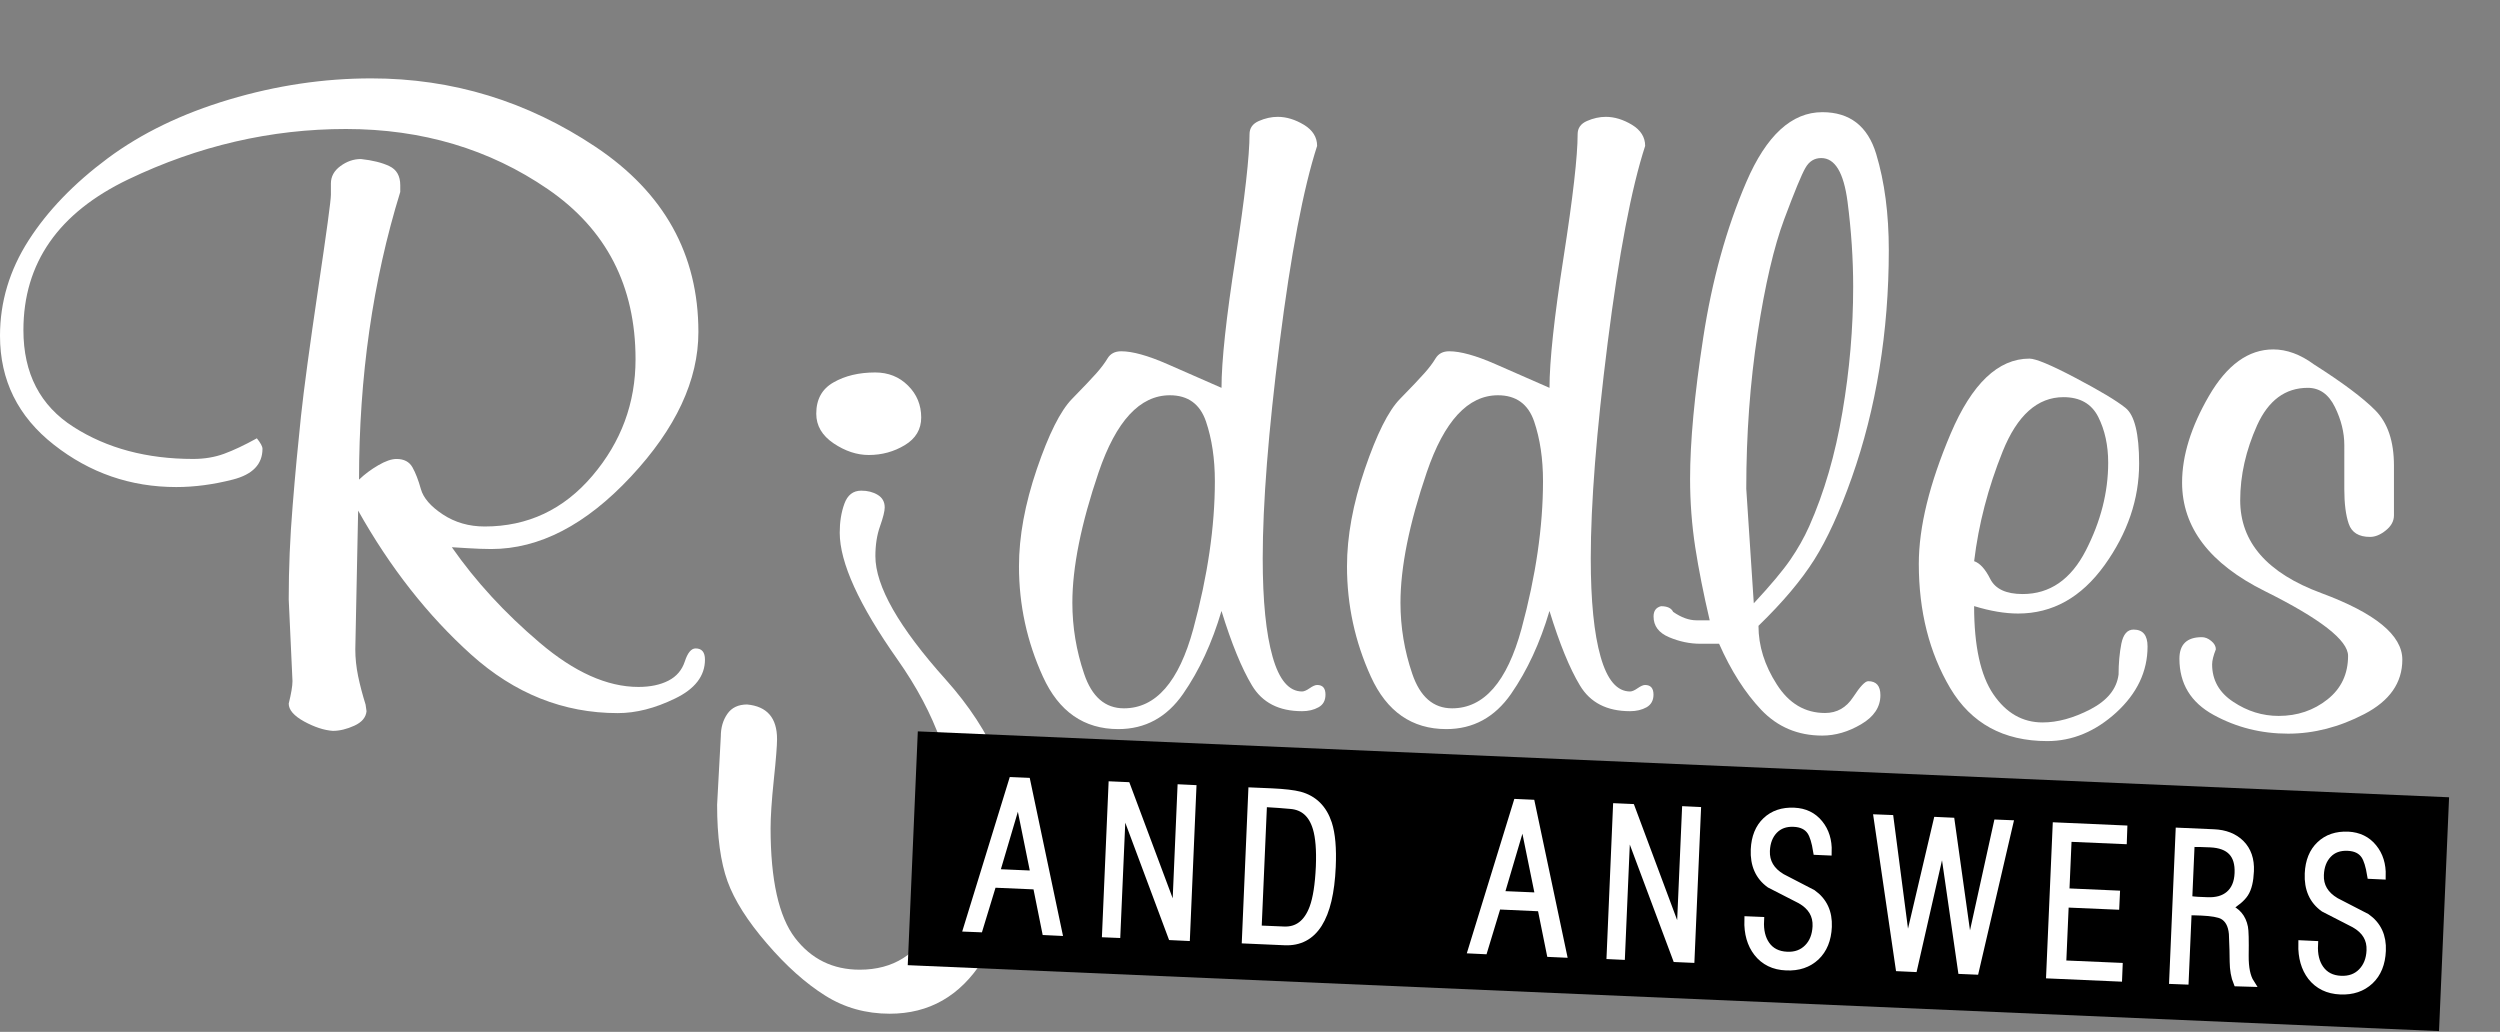
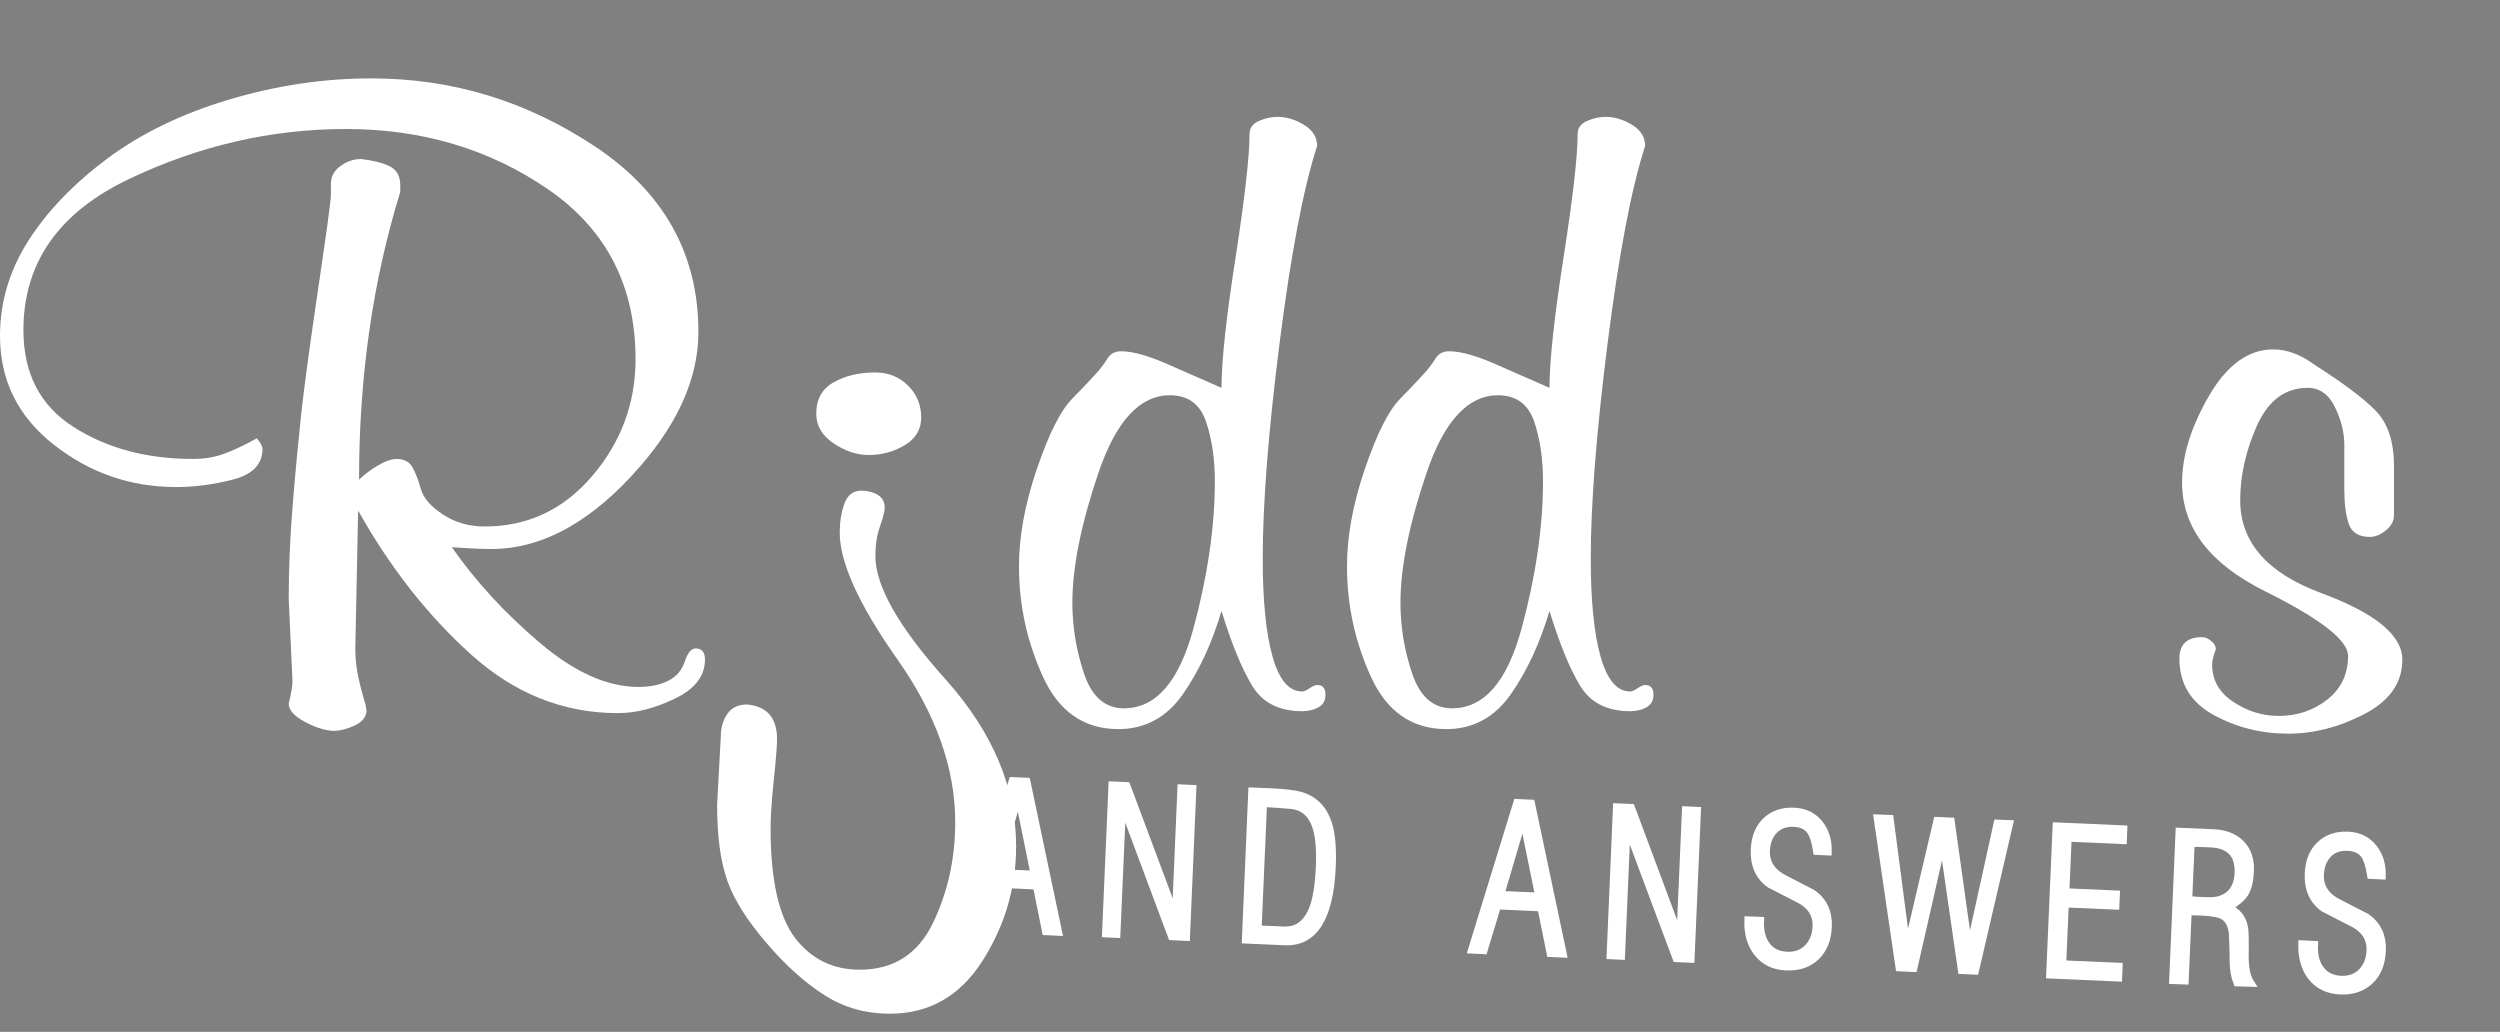
<svg xmlns="http://www.w3.org/2000/svg" version="1.1" id="Layer_1" x="0px" y="0px" width="83.083px" height="34.292px" viewBox="0 0 83.083 34.292" enable-background="new 0 0 83.083 34.292" xml:space="preserve">
  <rect x="0" y="0" width="83.083" height="34.292" fill="#808080" stroke="none" />
  <g>
    <path fill="#FFFFFF" d="M11.808,21.58c0,0.289,0.031,0.586,0.093,0.889c0.062,0.301,0.146,0.617,0.249,0.949l0.031,0.219   c-0.021,0.205-0.156,0.367-0.405,0.48c-0.25,0.114-0.488,0.172-0.717,0.172c-0.291-0.021-0.607-0.125-0.95-0.311   c-0.343-0.189-0.514-0.387-0.514-0.594c0.082-0.334,0.125-0.582,0.125-0.75l-0.125-2.715c0-1.02,0.043-2.06,0.131-3.119   c0.085-1.061,0.179-2.05,0.276-2.965c0.098-0.916,0.289-2.325,0.57-4.228c0.282-1.902,0.425-2.947,0.425-3.136V6.097   c0-0.229,0.105-0.422,0.316-0.577c0.212-0.156,0.438-0.235,0.681-0.235c0.386,0.042,0.7,0.119,0.943,0.235   c0.245,0.115,0.365,0.327,0.365,0.639v0.22c-0.914,2.957-1.37,6.144-1.37,9.56c0.187-0.179,0.399-0.337,0.639-0.477   c0.239-0.139,0.441-0.209,0.607-0.209c0.249,0,0.425,0.093,0.529,0.277c0.104,0.184,0.197,0.426,0.28,0.723   s0.327,0.578,0.732,0.845c0.405,0.266,0.867,0.399,1.387,0.399c1.433,0,2.627-0.562,3.582-1.686   c0.956-1.124,1.433-2.415,1.433-3.872c0-2.435-0.971-4.32-2.913-5.652c-1.941-1.332-4.179-2-6.713-2   c-2.493,0-4.901,0.559-7.228,1.672c-2.326,1.113-3.489,2.784-3.489,5.013c0,1.438,0.556,2.511,1.667,3.218   c1.111,0.709,2.435,1.062,3.972,1.062c0.374,0,0.717-0.057,1.028-0.171c0.312-0.114,0.675-0.285,1.091-0.515   c0.124,0.155,0.187,0.271,0.187,0.347c0,0.515-0.327,0.855-0.981,1.023c-0.654,0.168-1.282,0.25-1.885,0.25   c-1.516,0-2.872-0.468-4.066-1.406C0.597,13.845,0,12.638,0,11.159c0-1.124,0.317-2.181,0.95-3.17   c0.632-0.986,1.51-1.896,2.632-2.73c1.122-0.832,2.466-1.484,4.035-1.951c1.568-0.468,3.142-0.703,4.72-0.703   c2.7,0,5.187,0.759,7.461,2.279c2.274,1.521,3.412,3.569,3.412,6.149c0,1.603-0.747,3.205-2.243,4.807   c-1.495,1.603-3.042,2.406-4.642,2.406c-0.249,0-0.504-0.012-0.763-0.027c-0.26-0.016-0.442-0.029-0.546-0.033   c0.79,1.133,1.76,2.189,2.914,3.168c1.152,0.982,2.248,1.475,3.287,1.475c0.394,0,0.727-0.07,0.997-0.209   c0.27-0.138,0.451-0.352,0.545-0.639c0.093-0.286,0.213-0.432,0.358-0.432c0.208,0,0.311,0.125,0.311,0.373   c0,0.541-0.332,0.974-0.996,1.293c-0.666,0.324-1.298,0.484-1.901,0.484c-1.807,0-3.432-0.648-4.875-1.947   c-1.443-1.299-2.695-2.895-3.754-4.783L11.808,21.58z" />
    <path fill="#FFFFFF" d="M41.526,4.458c0-0.202,0.104-0.348,0.312-0.438c0.209-0.091,0.417-0.137,0.624-0.137   c0.291,0,0.58,0.089,0.873,0.265c0.289,0.177,0.437,0.41,0.437,0.701c-0.457,1.412-0.873,3.594-1.246,6.542   c-0.374,2.949-0.562,5.338-0.562,7.166c0,1.411,0.11,2.503,0.329,3.271c0.217,0.77,0.545,1.152,0.98,1.152   c0.062,0,0.146-0.035,0.249-0.107c0.104-0.072,0.187-0.109,0.25-0.109c0.188,0,0.278,0.107,0.278,0.322   c0,0.192-0.075,0.334-0.233,0.42c-0.153,0.086-0.337,0.129-0.544,0.129c-0.77,0-1.323-0.284-1.666-0.856   c-0.342-0.569-0.681-1.396-1.013-2.475c-0.312,1.058-0.737,1.979-1.277,2.757s-1.258,1.169-2.15,1.169   c-1.142,0-1.978-0.581-2.507-1.742c-0.53-1.161-0.796-2.382-0.796-3.667c0-0.994,0.198-2.071,0.593-3.232   c0.395-1.16,0.784-1.936,1.168-2.33c0.385-0.394,0.654-0.677,0.811-0.854c0.155-0.176,0.28-0.341,0.373-0.497   c0.095-0.156,0.244-0.234,0.452-0.234c0.374,0,0.882,0.141,1.526,0.422c0.645,0.28,1.246,0.545,1.808,0.793   c0-0.885,0.155-2.331,0.468-4.334C41.372,6.547,41.526,5.182,41.526,4.458z M38.879,13.136c-0.997,0-1.787,0.854-2.369,2.562   c-0.581,1.708-0.872,3.154-0.872,4.332c0,0.81,0.131,1.597,0.39,2.36c0.259,0.77,0.701,1.15,1.324,1.15   c1.06,0,1.827-0.879,2.306-2.641c0.477-1.759,0.716-3.396,0.716-4.907c0-0.745-0.099-1.407-0.296-1.987   C39.88,13.427,39.48,13.136,38.879,13.136z" />
    <path fill="#FFFFFF" d="M52.43,4.458c0-0.202,0.104-0.348,0.312-0.438c0.209-0.091,0.416-0.137,0.623-0.137   c0.289,0,0.58,0.089,0.872,0.265c0.289,0.177,0.437,0.41,0.437,0.701c-0.459,1.412-0.873,3.594-1.246,6.542   c-0.373,2.949-0.562,5.338-0.562,7.166c0,1.411,0.109,2.503,0.328,3.271c0.219,0.77,0.544,1.152,0.98,1.152   c0.062,0,0.145-0.035,0.248-0.107s0.188-0.109,0.248-0.109c0.188,0,0.281,0.107,0.281,0.322c0,0.192-0.08,0.334-0.232,0.42   c-0.156,0.086-0.338,0.129-0.547,0.129c-0.769,0-1.324-0.284-1.666-0.856c-0.344-0.569-0.68-1.396-1.012-2.475   c-0.312,1.058-0.738,1.979-1.277,2.757c-0.541,0.777-1.258,1.169-2.15,1.169c-1.143,0-1.979-0.581-2.508-1.742   s-0.794-2.382-0.794-3.667c0-0.994,0.196-2.071,0.592-3.232c0.396-1.16,0.783-1.936,1.168-2.33c0.386-0.394,0.654-0.677,0.81-0.854   c0.158-0.176,0.281-0.341,0.375-0.497c0.096-0.156,0.244-0.234,0.451-0.234c0.375,0,0.883,0.141,1.526,0.422   c0.644,0.28,1.248,0.545,1.808,0.793c0-0.885,0.154-2.331,0.467-4.334C52.275,6.547,52.43,5.182,52.43,4.458z M49.782,13.136   c-0.996,0-1.785,0.854-2.367,2.562s-0.873,3.154-0.873,4.332c0,0.81,0.131,1.597,0.391,2.36c0.261,0.77,0.703,1.15,1.324,1.15   c1.059,0,1.826-0.879,2.307-2.641c0.477-1.759,0.715-3.396,0.715-4.907c0-0.745-0.098-1.407-0.295-1.987   C50.786,13.427,50.383,13.136,49.782,13.136z" />
-     <path fill="#FFFFFF" d="M56.167,15.914c0-1.231,0.145-2.798,0.438-4.699c0.291-1.9,0.768-3.625,1.432-5.169   c0.666-1.546,1.506-2.318,2.525-2.318c0.911,0,1.509,0.462,1.79,1.389c0.28,0.927,0.419,1.993,0.419,3.198   c0,1.353-0.104,2.664-0.311,3.934s-0.514,2.476-0.918,3.62c-0.404,1.146-0.822,2.056-1.248,2.731   c-0.426,0.677-1.043,1.411-1.854,2.198c0,0.666,0.202,1.314,0.609,1.947c0.404,0.635,0.938,0.95,1.604,0.95   c0.396,0,0.704-0.177,0.935-0.53c0.229-0.352,0.396-0.527,0.498-0.527c0.271,0,0.406,0.156,0.406,0.465   c0,0.396-0.216,0.718-0.641,0.967c-0.424,0.25-0.855,0.376-1.291,0.376c-0.812,0-1.486-0.286-2.027-0.854   c-0.539-0.57-1.007-1.303-1.402-2.198H56.51c-0.354,0-0.7-0.073-1.043-0.218c-0.344-0.146-0.514-0.375-0.514-0.688   c0-0.186,0.082-0.3,0.248-0.342c0.207,0,0.342,0.062,0.403,0.188c0.271,0.188,0.528,0.281,0.778,0.281h0.437   c-0.206-0.879-0.366-1.687-0.481-2.429C56.225,17.445,56.167,16.687,56.167,15.914z M60.125,17.492   c0.5-1.124,0.867-2.389,1.104-3.794c0.24-1.405,0.358-2.794,0.358-4.168c0-0.915-0.062-1.858-0.187-2.824   c-0.127-0.969-0.416-1.453-0.875-1.453c-0.228,0-0.403,0.109-0.526,0.328c-0.127,0.218-0.36,0.785-0.703,1.702   c-0.342,0.917-0.639,2.186-0.887,3.81c-0.248,1.623-0.375,3.339-0.375,5.15l0.25,3.807c0.562-0.604,0.965-1.086,1.215-1.449   C59.75,18.235,59.958,17.865,60.125,17.492z" />
-     <path fill="#FFFFFF" d="M67.881,24.009c0.5,0,1.027-0.145,1.591-0.436c0.562-0.294,0.872-0.676,0.935-1.156   c0-0.371,0.032-0.715,0.092-1.025c0.063-0.311,0.198-0.469,0.406-0.469c0.312,0,0.465,0.188,0.465,0.562   c0,0.83-0.349,1.561-1.041,2.195c-0.697,0.634-1.461,0.949-2.291,0.949c-1.455,0-2.529-0.588-3.226-1.76   c-0.694-1.174-1.044-2.55-1.044-4.129c0-1.225,0.354-2.668,1.059-4.329c0.707-1.662,1.58-2.493,2.618-2.493   c0.207,0,0.718,0.212,1.525,0.638c0.809,0.426,1.366,0.758,1.665,0.998c0.303,0.239,0.455,0.857,0.455,1.853   c0,1.184-0.385,2.311-1.153,3.381c-0.771,1.068-1.726,1.602-2.866,1.602c-0.436,0-0.925-0.081-1.465-0.247   c0,1.327,0.213,2.304,0.639,2.929C66.67,23.696,67.215,24.009,67.881,24.009z M67.219,19.742c0.904,0,1.605-0.484,2.1-1.449   c0.496-0.966,0.743-1.938,0.743-2.914c0-0.581-0.112-1.09-0.332-1.526c-0.222-0.436-0.606-0.654-1.155-0.654   c-0.861,0-1.537,0.602-2.021,1.807c-0.484,1.204-0.8,2.419-0.947,3.644c0.188,0.062,0.371,0.26,0.537,0.594   C66.313,19.574,66.67,19.742,67.219,19.742z" />
    <path fill="#FFFFFF" d="M76.043,24.382c-0.895,0-1.719-0.207-2.478-0.623c-0.758-0.414-1.136-1.038-1.136-1.868   c0-0.476,0.249-0.716,0.744-0.716c0.104,0,0.209,0.039,0.312,0.125c0.104,0.084,0.155,0.177,0.155,0.279   c-0.082,0.207-0.124,0.375-0.124,0.5c0,0.519,0.232,0.936,0.701,1.244c0.467,0.312,0.969,0.469,1.511,0.469   c0.621,0,1.163-0.184,1.62-0.547c0.457-0.361,0.686-0.846,0.686-1.449c0-0.517-0.92-1.233-2.76-2.148   c-1.838-0.912-2.756-2.117-2.756-3.612c0-0.893,0.298-1.854,0.895-2.882c0.598-1.028,1.309-1.542,2.135-1.542   c0.449,0,0.902,0.166,1.354,0.499c0.947,0.603,1.628,1.111,2.038,1.526c0.412,0.416,0.619,1.028,0.619,1.838v1.34v0.312   c0,0.188-0.088,0.353-0.268,0.498c-0.178,0.145-0.353,0.218-0.527,0.218c-0.374,0-0.609-0.145-0.708-0.436   c-0.099-0.29-0.147-0.675-0.147-1.152V14.79c0-0.416-0.104-0.837-0.312-1.262c-0.209-0.426-0.509-0.639-0.903-0.639   c-0.746,0-1.308,0.416-1.684,1.246c-0.372,0.831-0.561,1.662-0.561,2.492c0,1.393,0.897,2.419,2.694,3.083   c1.797,0.666,2.694,1.401,2.694,2.211c0,0.771-0.42,1.371-1.262,1.809C77.743,24.164,76.895,24.382,76.043,24.382z" />
  </g>
  <g>
    <path fill="#FFFFFF" d="M31.429,22.583c1.559,1.742,2.339,3.586,2.34,5.535c0.002,1.368-0.371,2.639-1.117,3.812   c-0.747,1.173-1.775,1.759-3.083,1.759c-0.79,0-1.507-0.199-2.149-0.605c-0.645-0.405-1.29-0.98-1.933-1.729   c-0.644-0.746-1.082-1.438-1.31-2.068c-0.229-0.636-0.345-1.481-0.345-2.541l0.123-2.274c0-0.291,0.073-0.54,0.218-0.748   c0.144-0.208,0.362-0.31,0.654-0.312c0.665,0.062,0.997,0.445,0.997,1.152c0,0.206-0.034,0.659-0.108,1.354   c-0.073,0.699-0.107,1.232-0.107,1.605c0.001,1.725,0.272,2.938,0.812,3.646c0.54,0.705,1.258,1.057,2.151,1.057   c1.121-0.001,1.93-0.516,2.428-1.541c0.497-1.025,0.747-2.15,0.745-3.374c-0.001-1.782-0.641-3.581-1.919-5.394   c-1.277-1.812-1.919-3.219-1.919-4.213c-0.001-0.353,0.05-0.675,0.154-0.962c0.104-0.29,0.291-0.436,0.561-0.436   c0.208,0,0.39,0.045,0.545,0.138c0.156,0.094,0.235,0.233,0.235,0.42c0,0.125-0.052,0.332-0.154,0.621   c-0.104,0.291-0.156,0.622-0.156,0.996C29.092,19.479,29.87,20.843,31.429,22.583z M30.178,12.816   c0.291,0.289,0.436,0.642,0.437,1.058c0,0.394-0.183,0.701-0.545,0.919c-0.363,0.219-0.763,0.328-1.199,0.328   c-0.396,0-0.784-0.13-1.169-0.388c-0.384-0.26-0.575-0.587-0.575-0.983c-0.001-0.477,0.19-0.825,0.574-1.042   c0.385-0.221,0.847-0.33,1.386-0.33C29.523,12.379,29.885,12.523,30.178,12.816z" />
  </g>
-   <rect x="30.303" y="25.417" transform="matrix(0.999 0.043 -0.043 0.999 1.322 -2.389)" width="50.94" height="7.778" />
  <g enable-background="new    ">
    <path fill="#FFFFFF" stroke="#FFFFFF" stroke-width="0.25" stroke-miterlimit="10" d="M33.649,25.952l0.47,0.02l1.053,5.001   l-0.417-0.02l-0.305-1.517l-1.457-0.063l-0.452,1.483l-0.397-0.016L33.649,25.952z M34.377,29.061L33.85,26.46l-0.753,2.546   L34.377,29.061z" />
    <path fill="#FFFFFF" stroke="#FFFFFF" stroke-width="0.25" stroke-miterlimit="10" d="M36.963,26.095l0.479,0.021l1.629,4.358   l0.184-4.28l0.379,0.018l-0.212,4.931l-0.481-0.023l-1.643-4.4l-0.188,4.323l-0.36-0.015L36.963,26.095z" />
    <path fill="#FFFFFF" stroke="#FFFFFF" stroke-width="0.25" stroke-miterlimit="10" d="M41.609,26.296l0.658,0.028   c0.412,0.019,0.722,0.055,0.926,0.108c0.469,0.128,0.784,0.441,0.947,0.939c0.112,0.345,0.153,0.823,0.126,1.438   c-0.074,1.695-0.597,2.523-1.569,2.48l-1.3-0.057L41.609,26.296z M42.664,30.916c0.457,0.021,0.782-0.227,0.975-0.739   c0.118-0.316,0.189-0.775,0.216-1.377c0.022-0.549-0.012-0.976-0.103-1.279c-0.141-0.472-0.427-0.725-0.854-0.762   c-0.222-0.021-0.525-0.044-0.915-0.066l-0.182,4.187L42.664,30.916z" />
    <path fill="#FFFFFF" stroke="#FFFFFF" stroke-width="0.25" stroke-miterlimit="10" d="M50.417,26.679l0.469,0.021l1.056,4.998   l-0.418-0.019l-0.306-1.516l-1.456-0.066l-0.451,1.487l-0.398-0.019L50.417,26.679z M51.146,29.789l-0.529-2.599l-0.751,2.544   L51.146,29.789z" />
    <path fill="#FFFFFF" stroke="#FFFFFF" stroke-width="0.25" stroke-miterlimit="10" d="M53.729,26.822l0.481,0.021l1.626,4.357   l0.186-4.278l0.381,0.018L56.19,31.87l-0.479-0.021l-1.646-4.402l-0.186,4.323l-0.361-0.017L53.729,26.822z" />
    <path fill="#FFFFFF" stroke="#FFFFFF" stroke-width="0.25" stroke-miterlimit="10" d="M58.5,30.595   c-0.017,0.329,0.048,0.598,0.192,0.805c0.155,0.223,0.39,0.341,0.696,0.354c0.283,0.014,0.513-0.072,0.69-0.251   c0.177-0.178,0.269-0.417,0.284-0.714c0.017-0.38-0.158-0.673-0.524-0.881c-0.339-0.174-0.679-0.347-1.019-0.522   c-0.36-0.259-0.533-0.645-0.511-1.155c0.019-0.407,0.146-0.724,0.385-0.95c0.238-0.226,0.548-0.332,0.933-0.314   c0.349,0.015,0.629,0.15,0.836,0.407c0.2,0.247,0.298,0.559,0.287,0.929l-0.368-0.016c-0.049-0.307-0.116-0.525-0.201-0.655   c-0.116-0.175-0.308-0.269-0.569-0.279c-0.271-0.013-0.488,0.067-0.653,0.237c-0.163,0.171-0.252,0.399-0.264,0.686   c-0.015,0.373,0.158,0.669,0.521,0.884c0.341,0.175,0.682,0.351,1.021,0.529c0.365,0.26,0.537,0.63,0.517,1.112   c-0.019,0.423-0.153,0.754-0.405,0.994c-0.254,0.237-0.58,0.349-0.984,0.33c-0.412-0.015-0.732-0.173-0.962-0.467   c-0.216-0.279-0.32-0.64-0.307-1.08L58.5,30.595z" />
    <path fill="#FFFFFF" stroke="#FFFFFF" stroke-width="0.25" stroke-miterlimit="10" d="M62.806,27.208l0.568,4.351l1.005-4.283   l0.457,0.021l0.606,4.327l0.938-4.26l0.396,0.016l-1.135,4.884l-0.448-0.019l-0.626-4.34l-0.972,4.271l-0.475-0.022l-0.726-4.962   L62.806,27.208z" />
    <path fill="#FFFFFF" stroke="#FFFFFF" stroke-width="0.25" stroke-miterlimit="10" d="M68.34,27.457l2.231,0.098l-0.013,0.371   l-1.834-0.079l-0.078,1.798l1.68,0.074l-0.018,0.385l-1.68-0.072l-0.087,2.008l1.875,0.081l-0.015,0.373l-2.275-0.1L68.34,27.457z" />
    <path fill="#FFFFFF" stroke="#FFFFFF" stroke-width="0.25" stroke-miterlimit="10" d="M72.426,27.634l1.145,0.05   c0.375,0.015,0.673,0.133,0.893,0.349c0.228,0.227,0.334,0.533,0.316,0.919c-0.014,0.325-0.072,0.573-0.181,0.739   c-0.1,0.155-0.289,0.314-0.565,0.476c0.303,0.112,0.486,0.329,0.549,0.652c0.022,0.105,0.031,0.422,0.023,0.947   c-0.003,0.401,0.059,0.702,0.187,0.902l-0.445-0.013c-0.08-0.192-0.121-0.427-0.124-0.698c0.002-0.207-0.01-0.516-0.026-0.924   c-0.026-0.299-0.139-0.501-0.327-0.605c-0.13-0.069-0.364-0.109-0.702-0.125c-0.049-0.003-0.123-0.006-0.227-0.008   c-0.102-0.002-0.177-0.003-0.23-0.004l-0.1,2.302l-0.398-0.015L72.426,27.634z M73.046,29.929l0.31,0.013   c0.306,0.013,0.548-0.055,0.728-0.208c0.188-0.161,0.291-0.399,0.303-0.716c0.027-0.625-0.281-0.952-0.929-0.982l-0.329-0.012   c-0.034-0.002-0.086-0.002-0.158-0.001c-0.07,0-0.122-0.001-0.16-0.004l-0.082,1.878C72.869,29.916,72.976,29.926,73.046,29.929z" />
    <path fill="#FFFFFF" stroke="#FFFFFF" stroke-width="0.25" stroke-miterlimit="10" d="M76.91,31.395   c-0.017,0.328,0.048,0.597,0.192,0.802c0.157,0.224,0.389,0.344,0.695,0.357c0.285,0.012,0.515-0.071,0.691-0.251   s0.272-0.418,0.284-0.716c0.018-0.38-0.157-0.673-0.525-0.881c-0.337-0.173-0.676-0.348-1.015-0.521   c-0.365-0.26-0.536-0.646-0.513-1.156c0.018-0.407,0.146-0.725,0.385-0.95c0.238-0.228,0.548-0.332,0.933-0.316   c0.348,0.018,0.628,0.153,0.834,0.409c0.203,0.249,0.299,0.559,0.29,0.929l-0.368-0.017c-0.05-0.308-0.118-0.525-0.202-0.654   c-0.117-0.177-0.308-0.269-0.568-0.28c-0.273-0.012-0.492,0.066-0.655,0.238c-0.163,0.17-0.251,0.398-0.263,0.686   c-0.017,0.374,0.156,0.669,0.521,0.884c0.343,0.175,0.682,0.352,1.021,0.527c0.368,0.26,0.54,0.631,0.518,1.112   c-0.018,0.423-0.151,0.756-0.404,0.994c-0.256,0.239-0.582,0.351-0.984,0.333c-0.413-0.017-0.735-0.176-0.965-0.469   c-0.213-0.278-0.317-0.638-0.307-1.079L76.91,31.395z" />
  </g>
</svg>